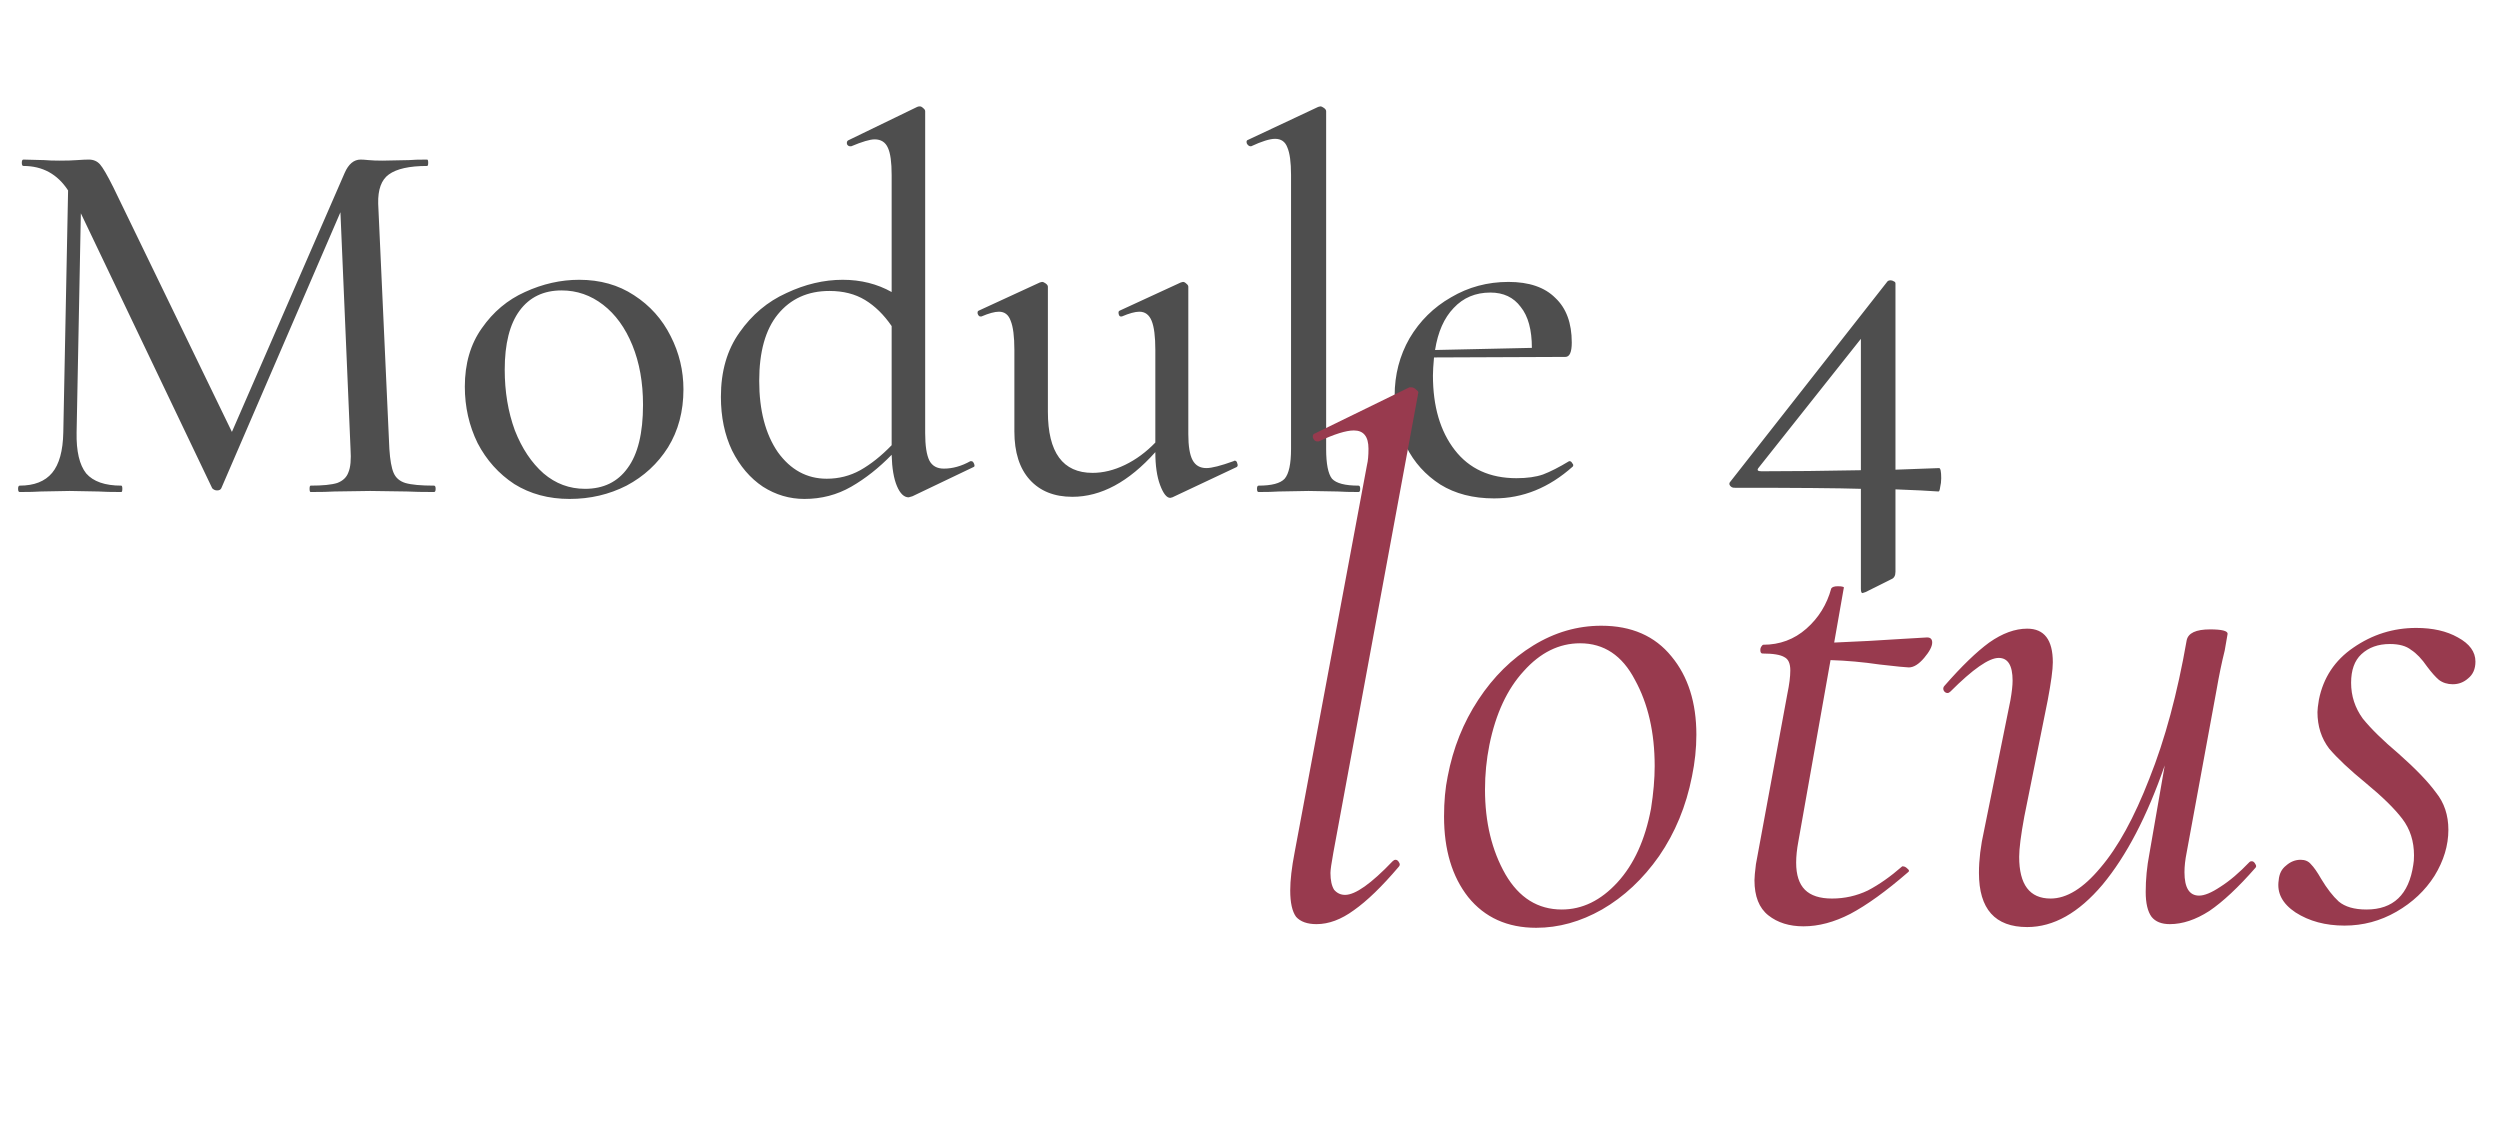
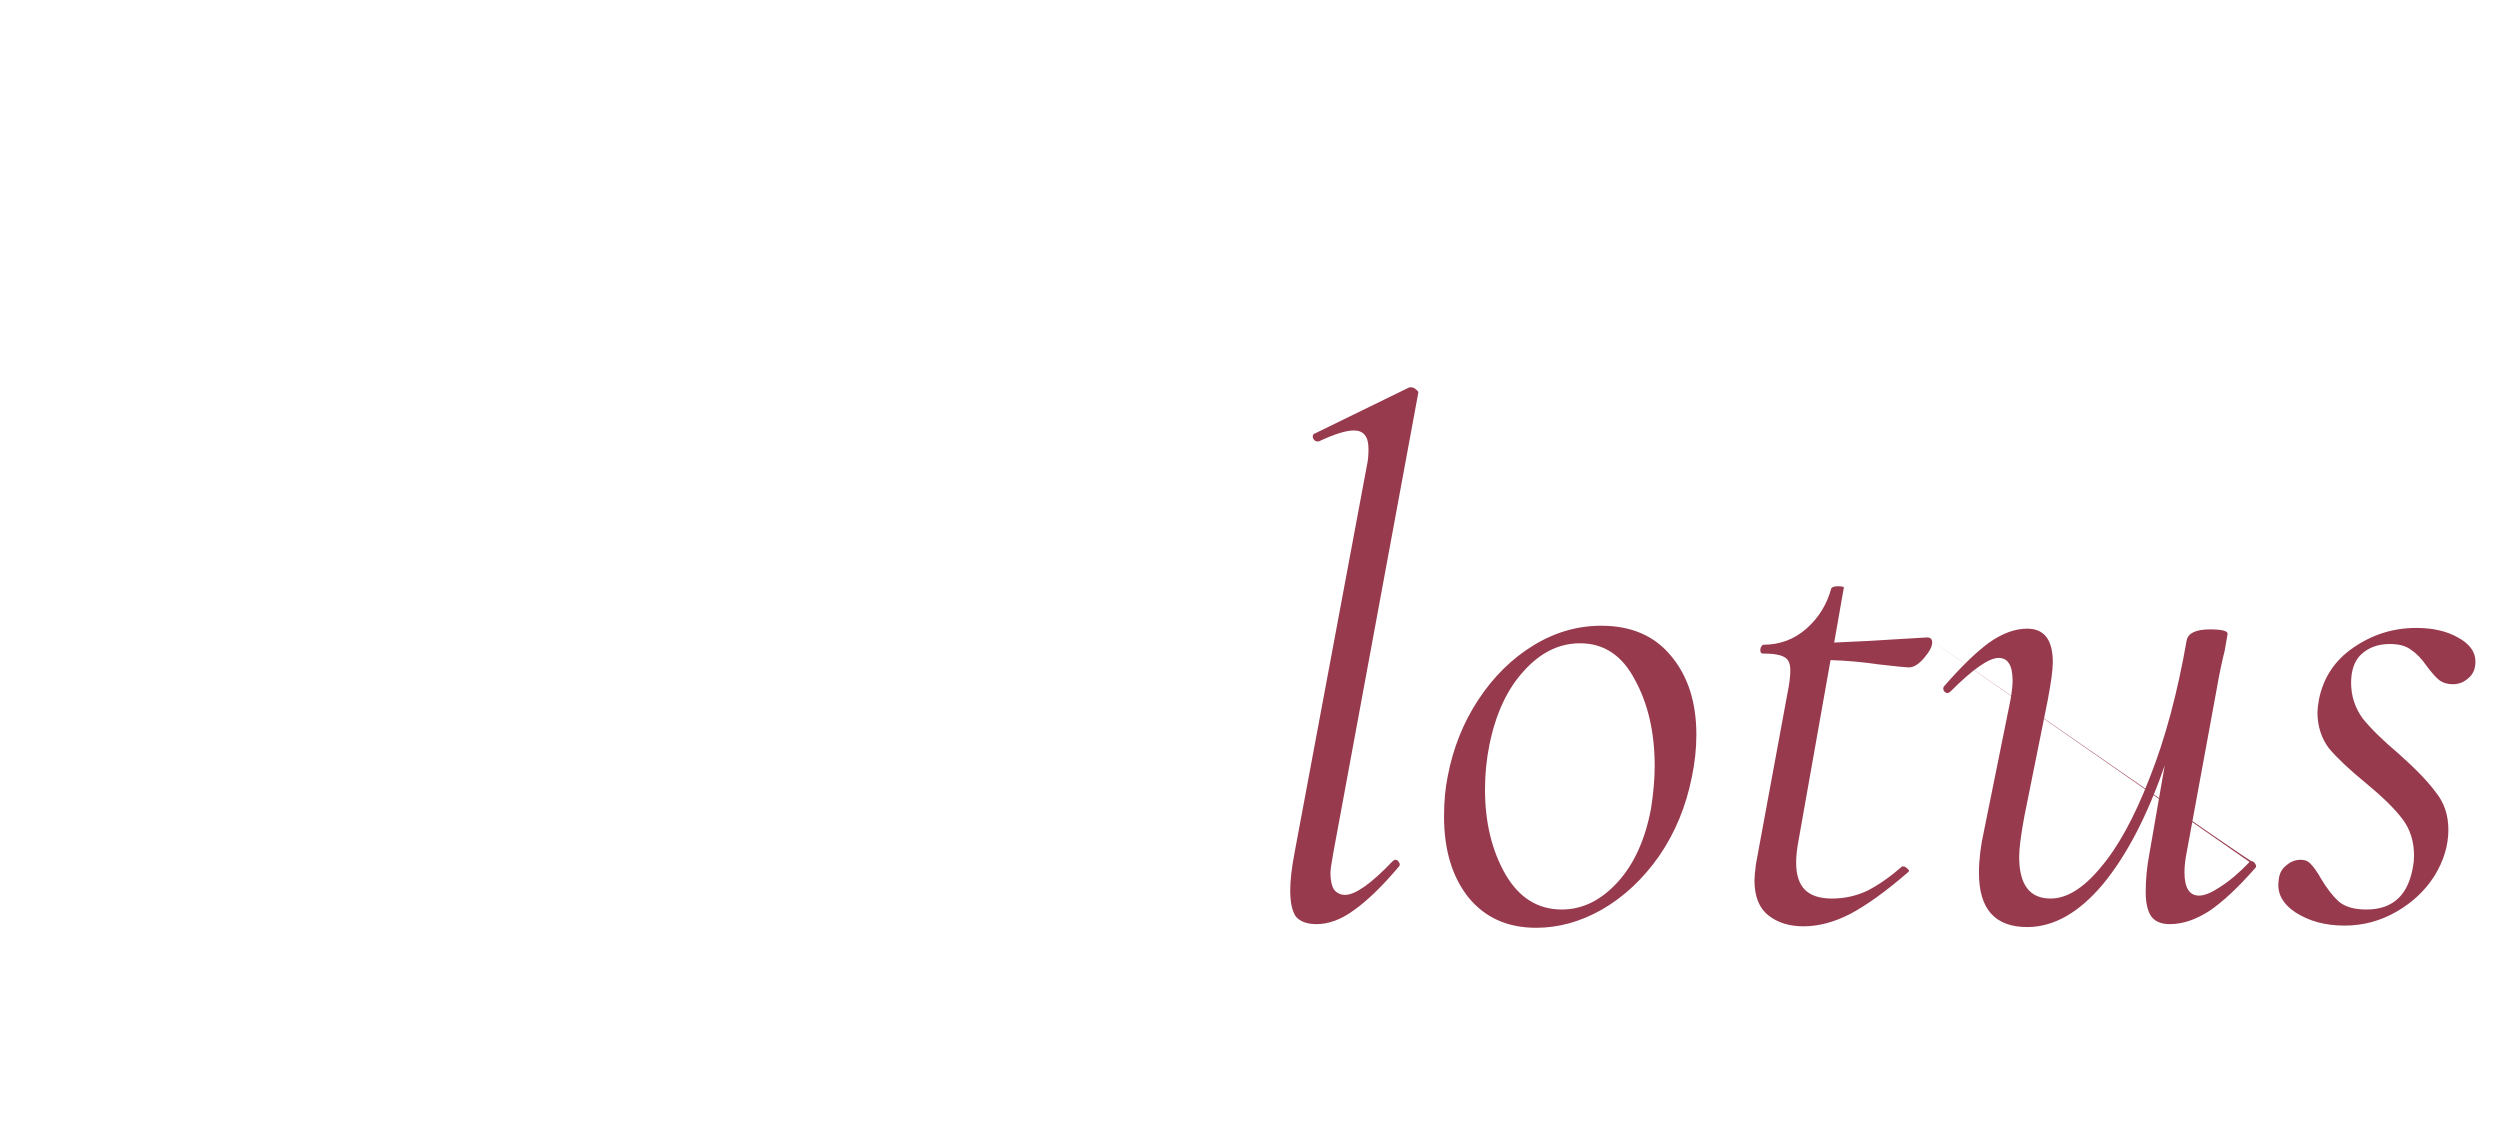
<svg xmlns="http://www.w3.org/2000/svg" width="188" height="85" viewBox="0 0 188 85" fill="none">
-   <path d="M32.64 36.52C32.72 36.52 32.76 36.6 32.76 36.76C32.76 36.92 32.72 37 32.64 37C31.787 37 31.107 36.987 30.6 36.96L27.84 36.92L25.16 36.96C24.733 36.987 24.133 37 23.36 37C23.307 37 23.28 36.92 23.28 36.76C23.28 36.6 23.307 36.52 23.36 36.52C24.267 36.52 24.933 36.453 25.36 36.32C25.787 36.16 26.067 35.893 26.2 35.52C26.36 35.147 26.413 34.56 26.36 33.76L25.6 15.96L16.64 36.72C16.587 36.827 16.48 36.88 16.32 36.88C16.187 36.88 16.067 36.827 15.96 36.72L6.08 16.04L5.76 32.52C5.733 33.933 5.973 34.96 6.48 35.6C7.013 36.213 7.893 36.52 9.12 36.52C9.173 36.52 9.2 36.6 9.2 36.76C9.2 36.92 9.173 37 9.12 37C8.373 37 7.8 36.987 7.4 36.96L5.24 36.92L3.08 36.96C2.707 36.987 2.173 37 1.48 37C1.4 37 1.36 36.92 1.36 36.76C1.36 36.6 1.4 36.52 1.48 36.52C2.573 36.52 3.387 36.2 3.92 35.56C4.453 34.92 4.733 33.907 4.76 32.52L5.12 14.32C4.32 13.093 3.2 12.48 1.76 12.48C1.68 12.48 1.64 12.4 1.64 12.24C1.64 12.08 1.68 12 1.76 12L3.32 12.04C3.613 12.067 4 12.08 4.48 12.08C5.013 12.08 5.453 12.067 5.8 12.04C6.173 12.013 6.467 12 6.68 12C7.027 12 7.307 12.12 7.52 12.36C7.733 12.6 8.067 13.173 8.52 14.08L17.44 32.48L25.92 13C26.213 12.333 26.613 12 27.12 12C27.253 12 27.453 12.013 27.72 12.04C27.987 12.067 28.333 12.08 28.76 12.08L30.76 12.04C31.053 12.013 31.507 12 32.12 12C32.173 12 32.2 12.08 32.2 12.24C32.2 12.4 32.173 12.48 32.12 12.48C30.787 12.48 29.827 12.693 29.24 13.12C28.68 13.52 28.413 14.253 28.44 15.32L29.28 33.76C29.333 34.587 29.44 35.187 29.6 35.56C29.76 35.933 30.053 36.187 30.48 36.32C30.933 36.453 31.653 36.52 32.64 36.52ZM42.835 37.52C41.261 37.52 39.875 37.147 38.675 36.4C37.501 35.627 36.581 34.6 35.915 33.32C35.275 32.013 34.955 30.6 34.955 29.08C34.955 27.347 35.381 25.88 36.235 24.68C37.088 23.453 38.168 22.547 39.475 21.96C40.808 21.347 42.168 21.04 43.555 21.04C45.128 21.04 46.501 21.427 47.675 22.2C48.875 22.973 49.795 24 50.435 25.28C51.075 26.533 51.395 27.867 51.395 29.28C51.395 30.933 51.008 32.387 50.235 33.64C49.461 34.867 48.421 35.827 47.115 36.52C45.808 37.187 44.381 37.52 42.835 37.52ZM43.995 36.76C45.381 36.76 46.448 36.24 47.195 35.2C47.968 34.16 48.355 32.573 48.355 30.44C48.355 28.76 48.088 27.267 47.555 25.96C47.021 24.653 46.288 23.64 45.355 22.92C44.421 22.2 43.381 21.84 42.235 21.84C40.875 21.84 39.821 22.347 39.075 23.36C38.328 24.373 37.955 25.853 37.955 27.8C37.955 29.453 38.208 30.973 38.715 32.36C39.248 33.72 39.968 34.8 40.875 35.6C41.781 36.373 42.821 36.76 43.995 36.76ZM73.052 34.68C73.132 34.68 73.199 34.747 73.252 34.88C73.306 35.013 73.293 35.093 73.213 35.12L68.612 37.32C68.453 37.373 68.359 37.4 68.332 37.4C67.986 37.4 67.692 37.12 67.453 36.56C67.213 36 67.079 35.213 67.052 34.2C66.093 35.187 65.079 35.987 64.013 36.6C62.946 37.213 61.773 37.52 60.492 37.52C59.373 37.52 58.333 37.213 57.373 36.6C56.413 35.96 55.639 35.053 55.053 33.88C54.492 32.707 54.212 31.36 54.212 29.84C54.212 27.92 54.679 26.307 55.612 25C56.546 23.667 57.719 22.68 59.133 22.04C60.546 21.373 61.959 21.04 63.373 21.04C64.733 21.04 65.959 21.347 67.052 21.96V13.16C67.052 12.2 66.959 11.52 66.772 11.12C66.586 10.693 66.252 10.48 65.772 10.48C65.426 10.48 64.839 10.653 64.013 11H63.932C63.826 11 63.746 10.947 63.693 10.84C63.666 10.707 63.693 10.613 63.773 10.56L68.972 8.04C69.026 8.013 69.093 8 69.172 8C69.252 8 69.332 8.04 69.412 8.12C69.519 8.2 69.573 8.28 69.573 8.36V32.56C69.573 33.52 69.679 34.213 69.892 34.64C70.106 35.04 70.466 35.24 70.972 35.24C71.639 35.24 72.306 35.053 72.972 34.68H73.052ZM62.172 36C63.079 36 63.919 35.787 64.692 35.36C65.493 34.907 66.279 34.28 67.052 33.48V24.52C66.466 23.667 65.799 23.013 65.052 22.56C64.306 22.107 63.413 21.88 62.373 21.88C60.746 21.88 59.453 22.467 58.492 23.64C57.559 24.787 57.093 26.453 57.093 28.64C57.093 30.853 57.559 32.64 58.492 34C59.453 35.333 60.679 36 62.172 36ZM92.841 34.64C92.948 34.64 93.015 34.707 93.041 34.84C93.095 34.973 93.081 35.067 93.001 35.12L88.161 37.4L88.001 37.44C87.735 37.44 87.481 37.12 87.241 36.48C87.001 35.84 86.881 35.013 86.881 34C84.881 36.24 82.801 37.36 80.641 37.36C79.281 37.36 78.215 36.933 77.441 36.08C76.668 35.227 76.281 34.013 76.281 32.44V26.32C76.281 25.307 76.188 24.573 76.001 24.12C75.841 23.667 75.548 23.44 75.121 23.44C74.801 23.44 74.361 23.56 73.801 23.8H73.721C73.641 23.8 73.575 23.733 73.521 23.6C73.495 23.467 73.521 23.387 73.601 23.36L78.201 21.24L78.361 21.2C78.441 21.2 78.535 21.24 78.641 21.32C78.748 21.4 78.801 21.48 78.801 21.56V30.96C78.801 34.027 79.921 35.56 82.161 35.56C82.961 35.56 83.775 35.36 84.601 34.96C85.428 34.56 86.188 34 86.881 33.28V26.32C86.881 25.307 86.788 24.573 86.601 24.12C86.415 23.667 86.108 23.44 85.681 23.44C85.361 23.44 84.921 23.56 84.361 23.8H84.281C84.201 23.8 84.148 23.733 84.121 23.6C84.095 23.467 84.121 23.387 84.201 23.36L88.801 21.24L88.961 21.2C89.041 21.2 89.121 21.24 89.201 21.32C89.308 21.4 89.361 21.48 89.361 21.56V32.64C89.361 33.547 89.468 34.2 89.681 34.6C89.895 35 90.241 35.2 90.721 35.2C91.121 35.2 91.801 35.027 92.761 34.68L92.841 34.64ZM94.646 37C94.566 37 94.526 36.92 94.526 36.76C94.526 36.6 94.566 36.52 94.646 36.52C95.633 36.52 96.286 36.347 96.606 36C96.926 35.627 97.086 34.88 97.086 33.76V13.16C97.086 12.2 96.993 11.507 96.806 11.08C96.646 10.653 96.339 10.44 95.886 10.44C95.486 10.44 94.886 10.627 94.086 11H94.046C93.939 11 93.846 10.933 93.766 10.8C93.713 10.64 93.739 10.547 93.846 10.52L99.126 8.04L99.286 8C99.366 8 99.459 8.04 99.566 8.12C99.673 8.2 99.726 8.28 99.726 8.36V33.76C99.726 34.88 99.873 35.627 100.166 36C100.486 36.347 101.153 36.52 102.166 36.52C102.246 36.52 102.286 36.6 102.286 36.76C102.286 36.92 102.246 37 102.166 37C101.526 37 101.006 36.987 100.606 36.96L98.406 36.92L96.166 36.96C95.793 36.987 95.286 37 94.646 37ZM118.037 34.68C118.117 34.68 118.183 34.733 118.237 34.84C118.317 34.92 118.33 35 118.277 35.08C116.49 36.68 114.517 37.48 112.357 37.48C110.783 37.48 109.437 37.133 108.317 36.44C107.197 35.72 106.343 34.773 105.757 33.6C105.17 32.4 104.877 31.12 104.877 29.76C104.877 28.187 105.25 26.747 105.997 25.44C106.77 24.133 107.81 23.107 109.117 22.36C110.423 21.587 111.863 21.2 113.437 21.2C114.983 21.2 116.157 21.6 116.957 22.4C117.783 23.173 118.197 24.293 118.197 25.76C118.197 26.48 118.037 26.84 117.717 26.84L107.837 26.88C107.783 27.467 107.757 27.92 107.757 28.24C107.757 30.56 108.303 32.427 109.397 33.84C110.49 35.253 112.037 35.96 114.037 35.96C114.837 35.96 115.503 35.867 116.037 35.68C116.597 35.467 117.25 35.133 117.997 34.68H118.037ZM112.077 22C110.957 22 110.037 22.387 109.317 23.16C108.597 23.907 108.13 24.96 107.917 26.32L115.197 26.16C115.197 24.8 114.917 23.773 114.357 23.08C113.823 22.36 113.063 22 112.077 22ZM145.819 35.2C145.925 35.2 145.979 35.453 145.979 35.96C145.979 36.2 145.952 36.427 145.899 36.64C145.872 36.853 145.832 36.96 145.779 36.96C145.059 36.907 143.979 36.853 142.539 36.8V43C142.539 43.293 142.432 43.48 142.219 43.56L140.299 44.52C140.139 44.573 140.059 44.6 140.059 44.6C139.979 44.6 139.939 44.493 139.939 44.28V36.76C138.285 36.707 135.112 36.68 130.419 36.68C130.285 36.68 130.179 36.627 130.099 36.52C130.019 36.413 130.032 36.307 130.139 36.2L141.939 21.16C141.992 21.107 142.072 21.08 142.179 21.08C142.259 21.08 142.339 21.107 142.419 21.16C142.499 21.187 142.539 21.24 142.539 21.32V35.32L145.819 35.2ZM132.459 35.44C134.672 35.44 137.165 35.413 139.939 35.36V25.48L132.259 35.16C132.099 35.347 132.165 35.44 132.459 35.44Z" fill="#4E4E4E" />
-   <path d="M99.005 69.495C98.308 69.495 97.795 69.312 97.465 68.945C97.172 68.542 97.025 67.882 97.025 66.965C97.025 66.195 97.135 65.242 97.355 64.105L102.8 34.955C102.873 34.662 102.91 34.258 102.91 33.745C102.91 32.828 102.543 32.37 101.81 32.37C101.223 32.37 100.343 32.645 99.17 33.195H99.06C98.913 33.195 98.803 33.103 98.73 32.92C98.693 32.737 98.748 32.627 98.895 32.59L105.99 29.125H106.1C106.247 29.125 106.375 29.18 106.485 29.29C106.632 29.4 106.687 29.492 106.65 29.565L100.27 64.105C100.123 64.912 100.05 65.425 100.05 65.645C100.05 66.195 100.142 66.617 100.325 66.91C100.545 67.167 100.82 67.295 101.15 67.295C101.92 67.295 103.112 66.452 104.725 64.765C104.798 64.692 104.872 64.655 104.945 64.655C105.055 64.655 105.147 64.728 105.22 64.875C105.293 64.985 105.275 65.095 105.165 65.205C103.918 66.672 102.8 67.753 101.81 68.45C100.857 69.147 99.922 69.495 99.005 69.495ZM115.522 69.77C113.358 69.77 111.653 69 110.407 67.46C109.197 65.92 108.592 63.903 108.592 61.41C108.592 60.273 108.683 59.265 108.867 58.385C109.27 56.258 110.04 54.333 111.177 52.61C112.313 50.887 113.688 49.53 115.302 48.54C116.915 47.55 118.62 47.055 120.417 47.055C122.69 47.055 124.45 47.825 125.697 49.365C126.943 50.868 127.567 52.83 127.567 55.25C127.567 56.277 127.457 57.322 127.237 58.385C126.797 60.622 125.972 62.62 124.762 64.38C123.552 66.103 122.122 67.442 120.472 68.395C118.858 69.312 117.208 69.77 115.522 69.77ZM117.447 68.395C118.987 68.395 120.38 67.717 121.627 66.36C122.873 65.003 123.717 63.152 124.157 60.805C124.34 59.632 124.432 58.568 124.432 57.615C124.432 55.085 123.937 52.922 122.947 51.125C121.993 49.292 120.618 48.375 118.822 48.375C117.245 48.375 115.833 49.072 114.587 50.465C113.34 51.822 112.478 53.673 112.002 56.02C111.782 57.12 111.672 58.238 111.672 59.375C111.672 61.832 112.185 63.958 113.212 65.755C114.238 67.515 115.65 68.395 117.447 68.395ZM144.916 47.935C145.172 47.935 145.301 48.063 145.301 48.32C145.301 48.613 145.099 48.998 144.696 49.475C144.292 49.952 143.907 50.19 143.541 50.19C143.357 50.19 142.624 50.117 141.341 49.97C140.094 49.787 138.866 49.677 137.656 49.64L135.236 63.28C135.126 63.867 135.071 64.398 135.071 64.875C135.071 65.792 135.291 66.47 135.731 66.91C136.171 67.35 136.849 67.57 137.766 67.57C138.719 67.57 139.617 67.368 140.461 66.965C141.304 66.525 142.166 65.92 143.046 65.15H143.101C143.211 65.15 143.321 65.205 143.431 65.315C143.577 65.425 143.596 65.517 143.486 65.59C141.836 67.02 140.387 68.065 139.141 68.725C137.931 69.348 136.757 69.66 135.621 69.66C134.557 69.66 133.677 69.385 132.981 68.835C132.284 68.285 131.936 67.405 131.936 66.195C131.936 65.975 131.972 65.572 132.046 64.985L134.411 52.17C134.557 51.473 134.631 50.887 134.631 50.41C134.631 49.897 134.484 49.567 134.191 49.42C133.897 49.237 133.347 49.145 132.541 49.145C132.431 49.145 132.376 49.053 132.376 48.87C132.376 48.797 132.394 48.723 132.431 48.65C132.504 48.54 132.559 48.485 132.596 48.485C133.842 48.485 134.924 48.082 135.841 47.275C136.757 46.468 137.381 45.46 137.711 44.25C137.784 44.14 137.949 44.085 138.206 44.085C138.572 44.085 138.719 44.14 138.646 44.25L137.931 48.32C139.727 48.247 141.432 48.155 143.046 48.045L144.916 47.935ZM169.167 64.82C169.203 64.783 169.258 64.765 169.332 64.765C169.442 64.765 169.533 64.838 169.607 64.985C169.68 65.095 169.68 65.187 169.607 65.26C168.323 66.727 167.168 67.808 166.142 68.505C165.115 69.165 164.125 69.495 163.172 69.495C162.548 69.495 162.09 69.312 161.797 68.945C161.503 68.542 161.357 67.918 161.357 67.075C161.357 66.122 161.448 65.168 161.632 64.215L162.787 57.56C161.467 61.373 159.908 64.362 158.112 66.525C156.315 68.652 154.427 69.715 152.447 69.715C150.027 69.715 148.817 68.358 148.817 65.645C148.817 64.655 148.945 63.592 149.202 62.455L151.182 52.665C151.292 52.042 151.347 51.547 151.347 51.18C151.347 50.043 150.998 49.475 150.302 49.475C149.568 49.475 148.358 50.318 146.672 52.005C146.598 52.078 146.525 52.115 146.452 52.115C146.342 52.115 146.25 52.06 146.177 51.95C146.103 51.803 146.122 51.675 146.232 51.565C147.515 50.098 148.633 49.017 149.587 48.32C150.577 47.623 151.53 47.275 152.447 47.275C153.73 47.275 154.372 48.118 154.372 49.805C154.372 50.355 154.243 51.308 153.987 52.665L152.227 61.41C151.97 62.803 151.842 63.812 151.842 64.435C151.842 66.525 152.63 67.57 154.207 67.57C155.417 67.57 156.663 66.8 157.947 65.26C159.267 63.72 160.495 61.483 161.632 58.55C162.805 55.617 163.74 52.152 164.437 48.155C164.547 47.605 165.133 47.33 166.197 47.33C167.077 47.33 167.517 47.44 167.517 47.66L167.297 48.925C167.077 49.805 166.875 50.777 166.692 51.84L164.437 64.105C164.327 64.655 164.272 65.15 164.272 65.59C164.272 66.763 164.638 67.35 165.372 67.35C165.775 67.35 166.307 67.13 166.967 66.69C167.663 66.25 168.397 65.627 169.167 64.82ZM176.308 69.605C174.878 69.605 173.65 69.275 172.623 68.615C171.633 67.955 171.211 67.148 171.358 66.195C171.395 65.718 171.578 65.352 171.908 65.095C172.238 64.802 172.605 64.655 173.008 64.655C173.338 64.655 173.595 64.765 173.778 64.985C173.998 65.205 174.255 65.572 174.548 66.085C174.988 66.818 175.428 67.387 175.868 67.79C176.345 68.193 177.041 68.395 177.958 68.395C179.975 68.395 181.148 67.277 181.478 65.04C181.515 64.857 181.533 64.618 181.533 64.325C181.533 63.262 181.24 62.345 180.653 61.575C180.066 60.805 179.15 59.907 177.903 58.88C176.693 57.89 175.776 57.028 175.153 56.295C174.566 55.525 174.273 54.608 174.273 53.545C174.273 53.362 174.31 53.05 174.383 52.61C174.713 50.96 175.575 49.658 176.968 48.705C178.398 47.715 179.975 47.22 181.698 47.22C182.945 47.22 183.99 47.458 184.833 47.935C185.713 48.412 186.153 49.017 186.153 49.75C186.153 50.3 185.97 50.722 185.603 51.015C185.273 51.308 184.888 51.455 184.448 51.455C184.045 51.455 183.696 51.345 183.403 51.125C183.146 50.905 182.853 50.575 182.523 50.135C182.12 49.548 181.716 49.127 181.313 48.87C180.946 48.577 180.415 48.43 179.718 48.43C178.838 48.43 178.123 48.687 177.573 49.2C177.06 49.677 176.803 50.392 176.803 51.345C176.803 52.335 177.096 53.233 177.683 54.04C178.306 54.81 179.205 55.69 180.378 56.68C181.661 57.817 182.596 58.788 183.183 59.595C183.806 60.365 184.118 61.3 184.118 62.4C184.118 63.573 183.77 64.728 183.073 65.865C182.376 66.965 181.423 67.863 180.213 68.56C179.003 69.257 177.701 69.605 176.308 69.605Z" fill="#983A4E" />
+   <path d="M99.005 69.495C98.308 69.495 97.795 69.312 97.465 68.945C97.172 68.542 97.025 67.882 97.025 66.965C97.025 66.195 97.135 65.242 97.355 64.105L102.8 34.955C102.873 34.662 102.91 34.258 102.91 33.745C102.91 32.828 102.543 32.37 101.81 32.37C101.223 32.37 100.343 32.645 99.17 33.195H99.06C98.913 33.195 98.803 33.103 98.73 32.92C98.693 32.737 98.748 32.627 98.895 32.59L105.99 29.125H106.1C106.247 29.125 106.375 29.18 106.485 29.29C106.632 29.4 106.687 29.492 106.65 29.565L100.27 64.105C100.123 64.912 100.05 65.425 100.05 65.645C100.05 66.195 100.142 66.617 100.325 66.91C100.545 67.167 100.82 67.295 101.15 67.295C101.92 67.295 103.112 66.452 104.725 64.765C104.798 64.692 104.872 64.655 104.945 64.655C105.055 64.655 105.147 64.728 105.22 64.875C105.293 64.985 105.275 65.095 105.165 65.205C103.918 66.672 102.8 67.753 101.81 68.45C100.857 69.147 99.922 69.495 99.005 69.495ZM115.522 69.77C113.358 69.77 111.653 69 110.407 67.46C109.197 65.92 108.592 63.903 108.592 61.41C108.592 60.273 108.683 59.265 108.867 58.385C109.27 56.258 110.04 54.333 111.177 52.61C112.313 50.887 113.688 49.53 115.302 48.54C116.915 47.55 118.62 47.055 120.417 47.055C122.69 47.055 124.45 47.825 125.697 49.365C126.943 50.868 127.567 52.83 127.567 55.25C127.567 56.277 127.457 57.322 127.237 58.385C126.797 60.622 125.972 62.62 124.762 64.38C123.552 66.103 122.122 67.442 120.472 68.395C118.858 69.312 117.208 69.77 115.522 69.77ZM117.447 68.395C118.987 68.395 120.38 67.717 121.627 66.36C122.873 65.003 123.717 63.152 124.157 60.805C124.34 59.632 124.432 58.568 124.432 57.615C124.432 55.085 123.937 52.922 122.947 51.125C121.993 49.292 120.618 48.375 118.822 48.375C117.245 48.375 115.833 49.072 114.587 50.465C113.34 51.822 112.478 53.673 112.002 56.02C111.782 57.12 111.672 58.238 111.672 59.375C111.672 61.832 112.185 63.958 113.212 65.755C114.238 67.515 115.65 68.395 117.447 68.395ZM144.916 47.935C145.172 47.935 145.301 48.063 145.301 48.32C145.301 48.613 145.099 48.998 144.696 49.475C144.292 49.952 143.907 50.19 143.541 50.19C143.357 50.19 142.624 50.117 141.341 49.97C140.094 49.787 138.866 49.677 137.656 49.64L135.236 63.28C135.126 63.867 135.071 64.398 135.071 64.875C135.071 65.792 135.291 66.47 135.731 66.91C136.171 67.35 136.849 67.57 137.766 67.57C138.719 67.57 139.617 67.368 140.461 66.965C141.304 66.525 142.166 65.92 143.046 65.15H143.101C143.211 65.15 143.321 65.205 143.431 65.315C143.577 65.425 143.596 65.517 143.486 65.59C141.836 67.02 140.387 68.065 139.141 68.725C137.931 69.348 136.757 69.66 135.621 69.66C134.557 69.66 133.677 69.385 132.981 68.835C132.284 68.285 131.936 67.405 131.936 66.195C131.936 65.975 131.972 65.572 132.046 64.985L134.411 52.17C134.557 51.473 134.631 50.887 134.631 50.41C134.631 49.897 134.484 49.567 134.191 49.42C133.897 49.237 133.347 49.145 132.541 49.145C132.431 49.145 132.376 49.053 132.376 48.87C132.376 48.797 132.394 48.723 132.431 48.65C132.504 48.54 132.559 48.485 132.596 48.485C133.842 48.485 134.924 48.082 135.841 47.275C136.757 46.468 137.381 45.46 137.711 44.25C137.784 44.14 137.949 44.085 138.206 44.085C138.572 44.085 138.719 44.14 138.646 44.25L137.931 48.32C139.727 48.247 141.432 48.155 143.046 48.045L144.916 47.935ZC169.203 64.783 169.258 64.765 169.332 64.765C169.442 64.765 169.533 64.838 169.607 64.985C169.68 65.095 169.68 65.187 169.607 65.26C168.323 66.727 167.168 67.808 166.142 68.505C165.115 69.165 164.125 69.495 163.172 69.495C162.548 69.495 162.09 69.312 161.797 68.945C161.503 68.542 161.357 67.918 161.357 67.075C161.357 66.122 161.448 65.168 161.632 64.215L162.787 57.56C161.467 61.373 159.908 64.362 158.112 66.525C156.315 68.652 154.427 69.715 152.447 69.715C150.027 69.715 148.817 68.358 148.817 65.645C148.817 64.655 148.945 63.592 149.202 62.455L151.182 52.665C151.292 52.042 151.347 51.547 151.347 51.18C151.347 50.043 150.998 49.475 150.302 49.475C149.568 49.475 148.358 50.318 146.672 52.005C146.598 52.078 146.525 52.115 146.452 52.115C146.342 52.115 146.25 52.06 146.177 51.95C146.103 51.803 146.122 51.675 146.232 51.565C147.515 50.098 148.633 49.017 149.587 48.32C150.577 47.623 151.53 47.275 152.447 47.275C153.73 47.275 154.372 48.118 154.372 49.805C154.372 50.355 154.243 51.308 153.987 52.665L152.227 61.41C151.97 62.803 151.842 63.812 151.842 64.435C151.842 66.525 152.63 67.57 154.207 67.57C155.417 67.57 156.663 66.8 157.947 65.26C159.267 63.72 160.495 61.483 161.632 58.55C162.805 55.617 163.74 52.152 164.437 48.155C164.547 47.605 165.133 47.33 166.197 47.33C167.077 47.33 167.517 47.44 167.517 47.66L167.297 48.925C167.077 49.805 166.875 50.777 166.692 51.84L164.437 64.105C164.327 64.655 164.272 65.15 164.272 65.59C164.272 66.763 164.638 67.35 165.372 67.35C165.775 67.35 166.307 67.13 166.967 66.69C167.663 66.25 168.397 65.627 169.167 64.82ZM176.308 69.605C174.878 69.605 173.65 69.275 172.623 68.615C171.633 67.955 171.211 67.148 171.358 66.195C171.395 65.718 171.578 65.352 171.908 65.095C172.238 64.802 172.605 64.655 173.008 64.655C173.338 64.655 173.595 64.765 173.778 64.985C173.998 65.205 174.255 65.572 174.548 66.085C174.988 66.818 175.428 67.387 175.868 67.79C176.345 68.193 177.041 68.395 177.958 68.395C179.975 68.395 181.148 67.277 181.478 65.04C181.515 64.857 181.533 64.618 181.533 64.325C181.533 63.262 181.24 62.345 180.653 61.575C180.066 60.805 179.15 59.907 177.903 58.88C176.693 57.89 175.776 57.028 175.153 56.295C174.566 55.525 174.273 54.608 174.273 53.545C174.273 53.362 174.31 53.05 174.383 52.61C174.713 50.96 175.575 49.658 176.968 48.705C178.398 47.715 179.975 47.22 181.698 47.22C182.945 47.22 183.99 47.458 184.833 47.935C185.713 48.412 186.153 49.017 186.153 49.75C186.153 50.3 185.97 50.722 185.603 51.015C185.273 51.308 184.888 51.455 184.448 51.455C184.045 51.455 183.696 51.345 183.403 51.125C183.146 50.905 182.853 50.575 182.523 50.135C182.12 49.548 181.716 49.127 181.313 48.87C180.946 48.577 180.415 48.43 179.718 48.43C178.838 48.43 178.123 48.687 177.573 49.2C177.06 49.677 176.803 50.392 176.803 51.345C176.803 52.335 177.096 53.233 177.683 54.04C178.306 54.81 179.205 55.69 180.378 56.68C181.661 57.817 182.596 58.788 183.183 59.595C183.806 60.365 184.118 61.3 184.118 62.4C184.118 63.573 183.77 64.728 183.073 65.865C182.376 66.965 181.423 67.863 180.213 68.56C179.003 69.257 177.701 69.605 176.308 69.605Z" fill="#983A4E" />
</svg>